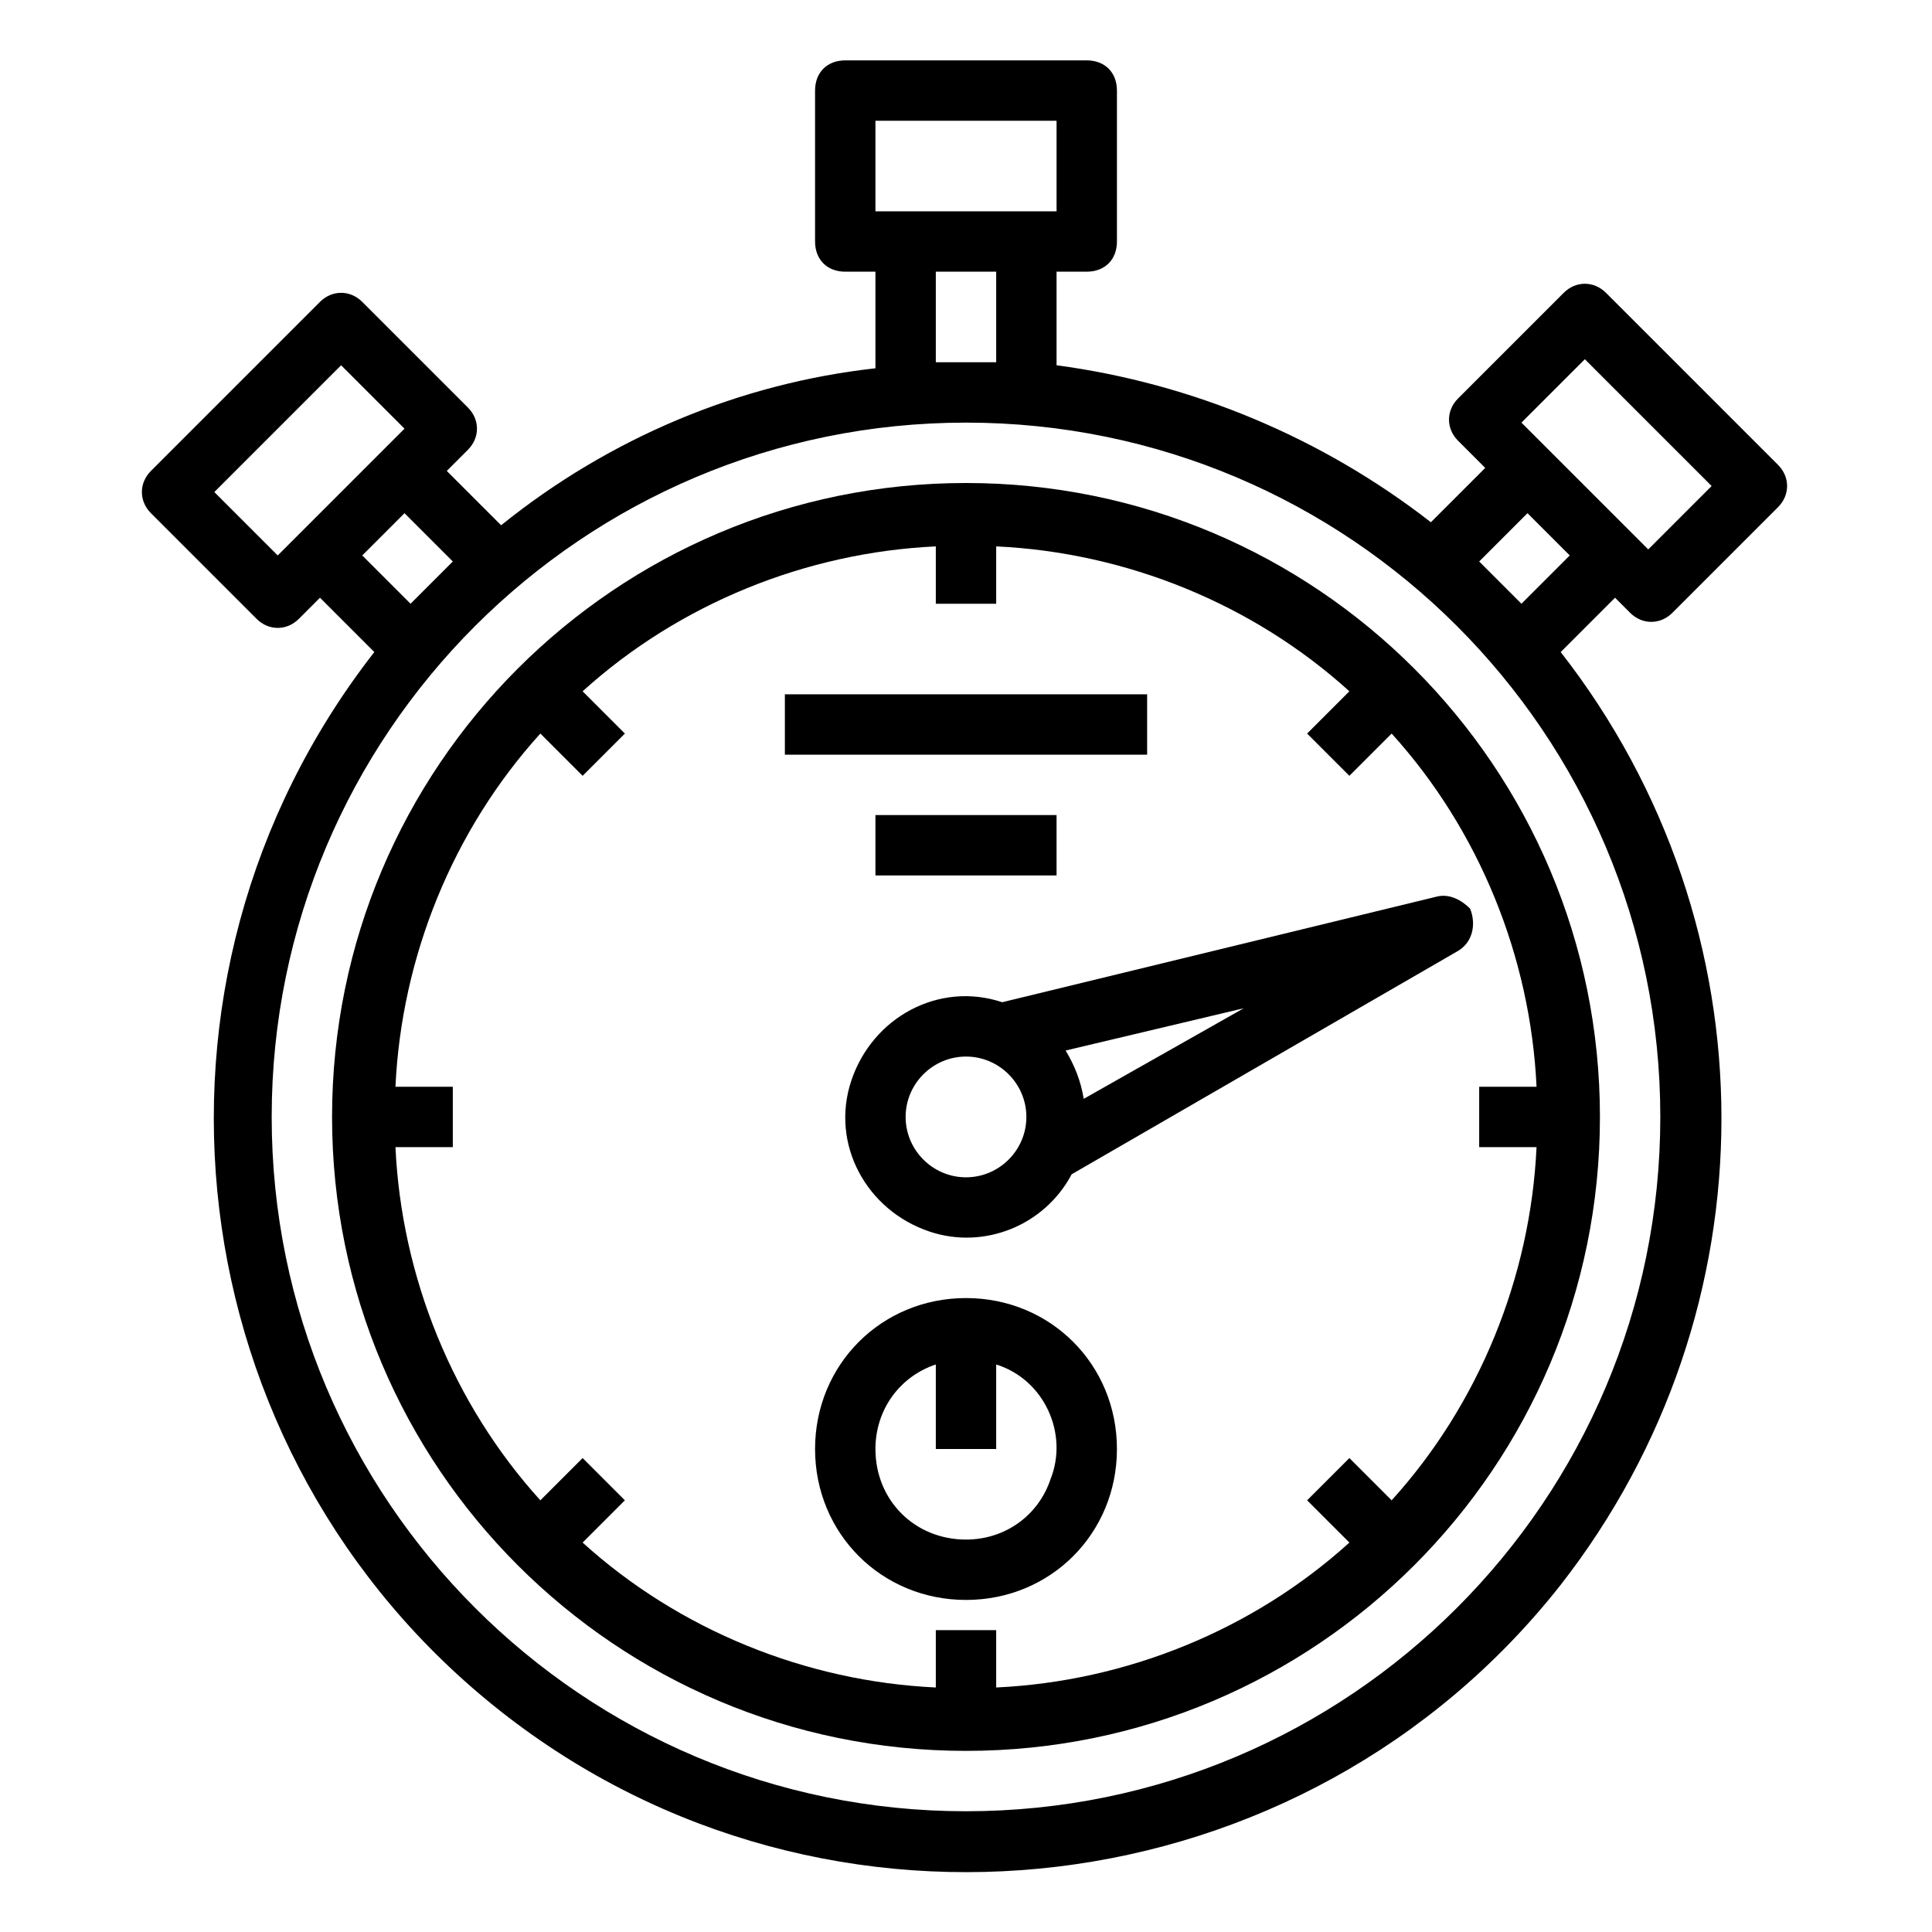
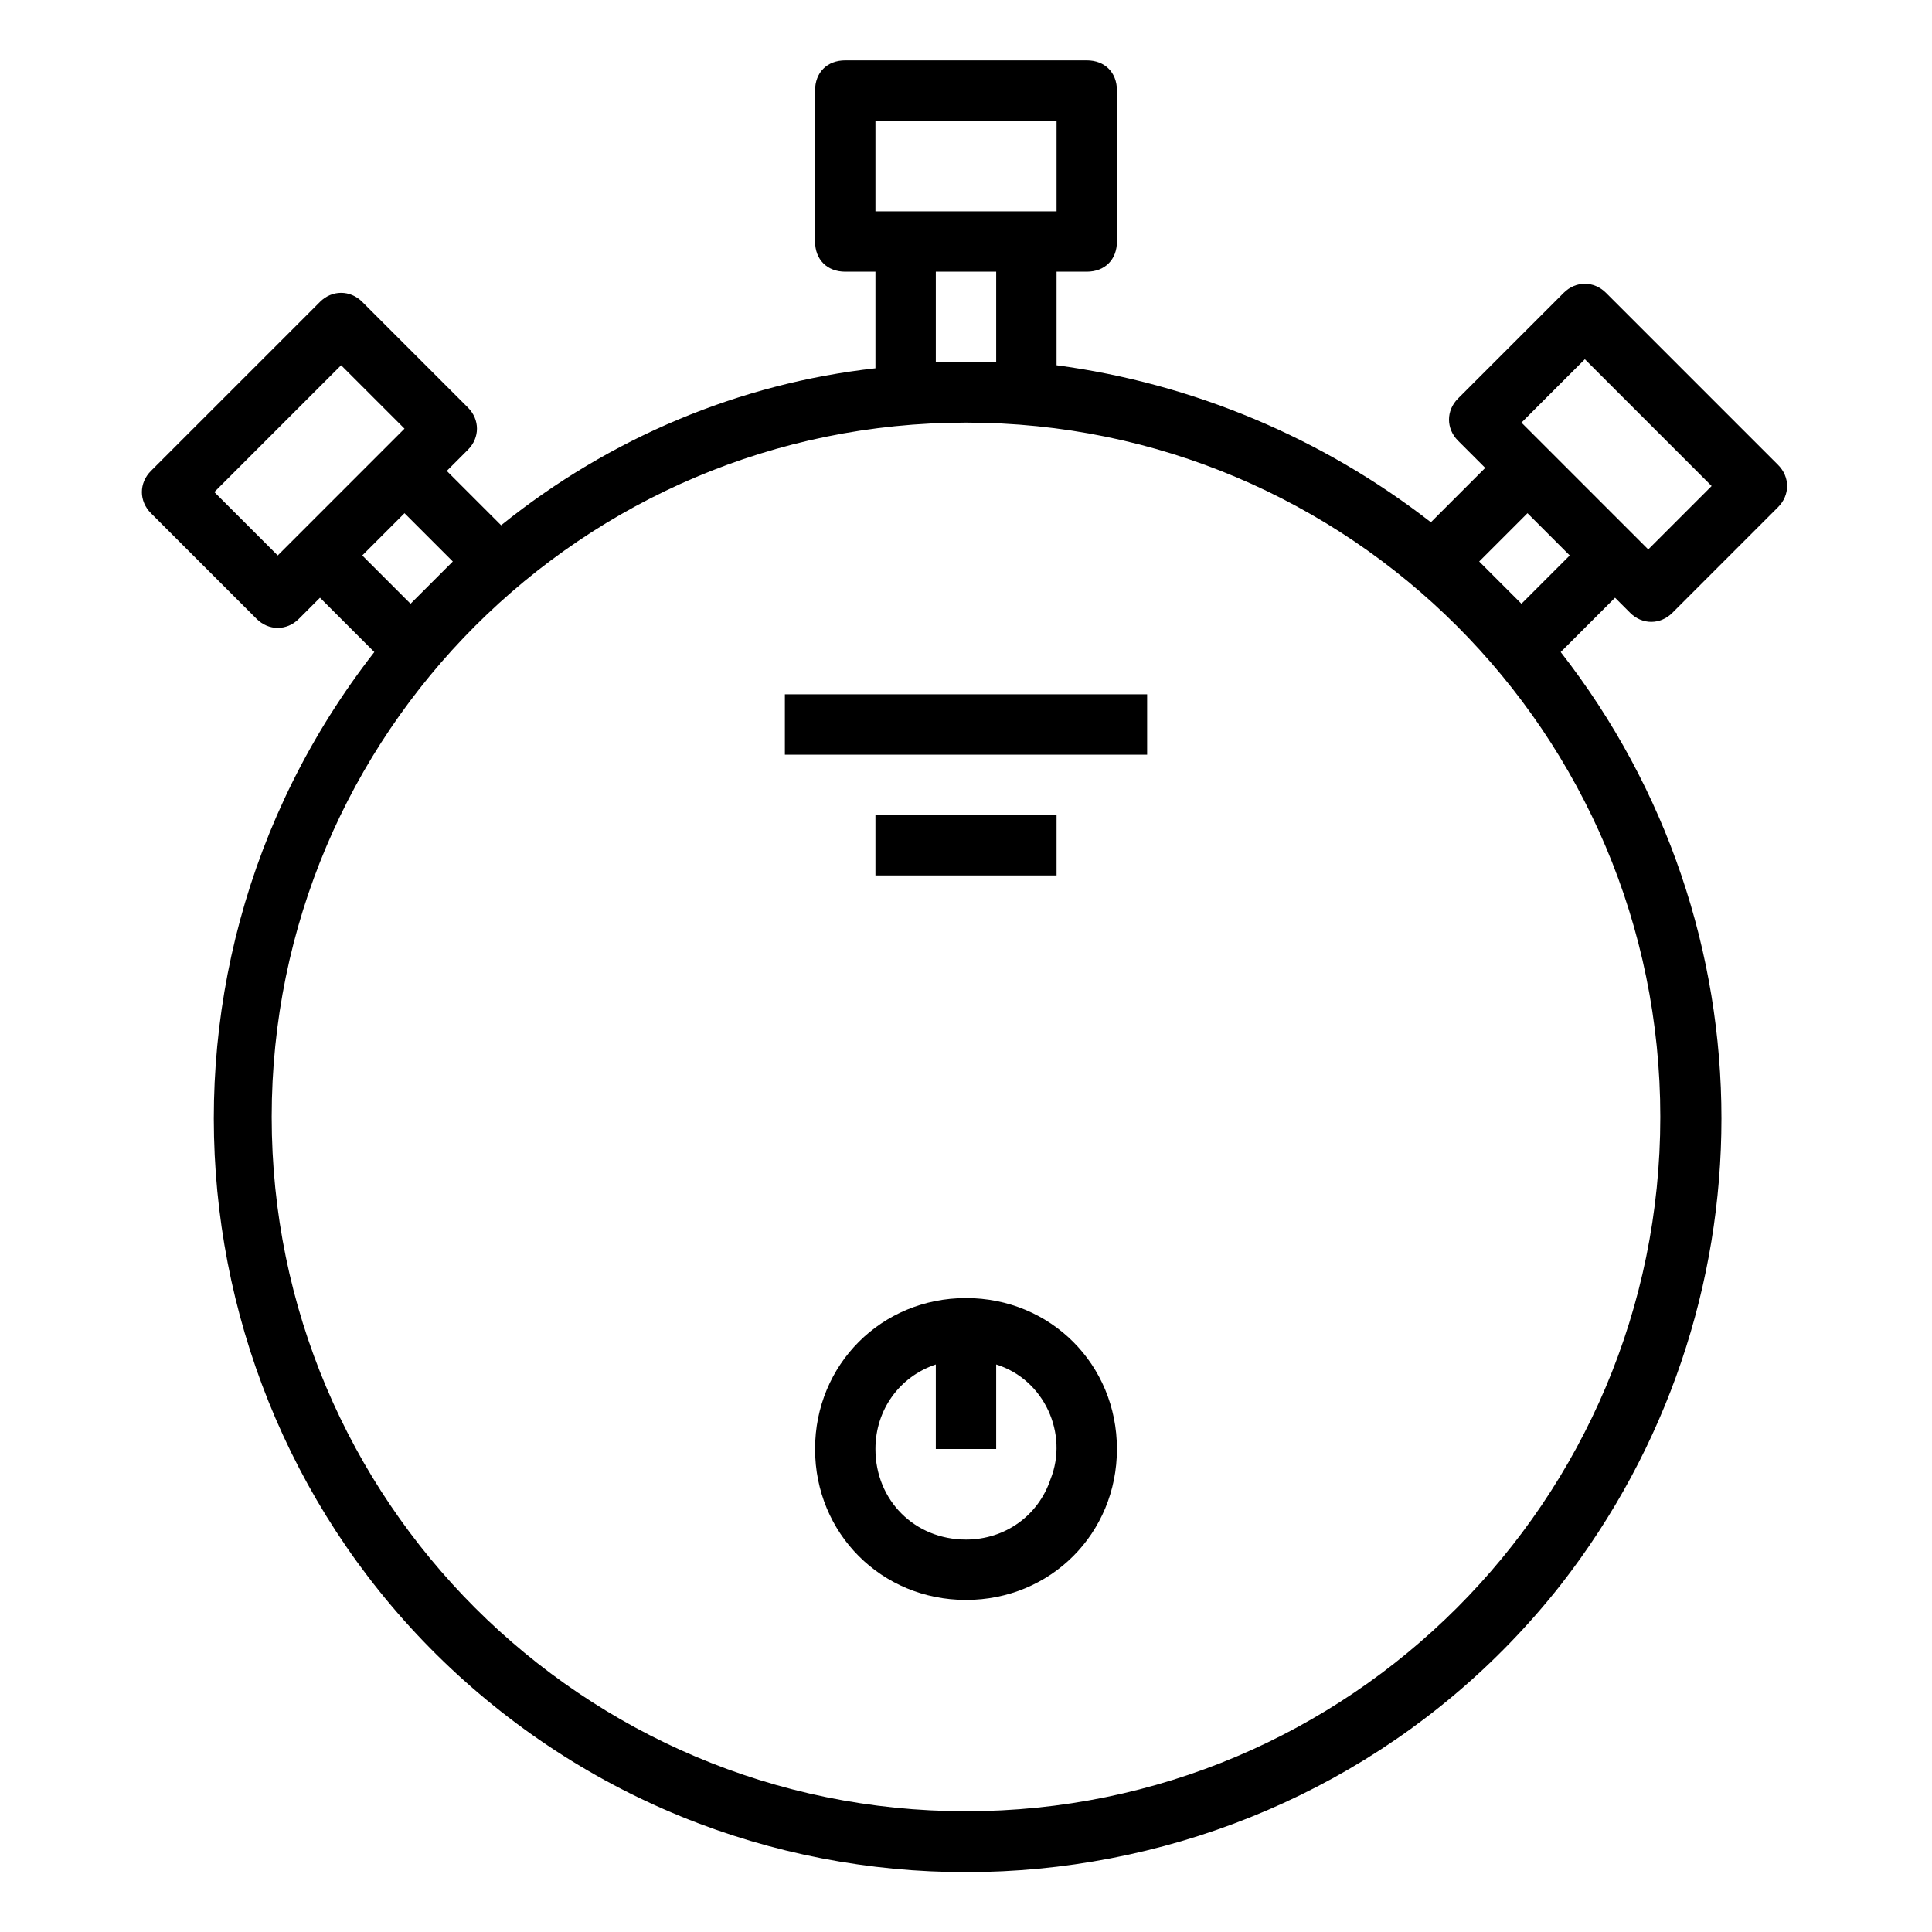
<svg xmlns="http://www.w3.org/2000/svg" version="1.1" id="Layer_1" x="0px" y="0px" viewBox="0 0 64 64" style="enable-background:new 0 0 64 64;" xml:space="preserve">
  <g>
    <rect x="29" y="27" width="6" height="2" />
    <rect x="26" y="23" width="12" height="2" />
    <path d="M32,43c-2.8,0-5,2.2-5,5s2.2,5,5,5s5-2.2,5-5S34.8,43,32,43z M32,51c-1.7,0-3-1.3-3-3c0-1.3,0.8-2.4,2-2.8V48h2v-2.8 c1.6,0.5,2.4,2.3,1.8,3.8C34.4,50.2,33.3,51,32,51z" />
-     <path d="M32,16c-11.6,0-21,9.4-21,21s9.4,21,21,21s21-9.4,21-21S43.6,16,32,16z M50.9,38c-0.2,4.3-1.9,8.5-4.8,11.7l-1.4-1.4 l-1.4,1.4l1.4,1.4c-3.2,2.9-7.4,4.6-11.7,4.8V54h-2v1.9c-4.3-0.2-8.5-1.9-11.7-4.8l1.4-1.4l-1.4-1.4l-1.4,1.4 c-2.9-3.2-4.6-7.4-4.8-11.7H15v-2h-1.9c0.2-4.3,1.9-8.5,4.8-11.7l1.4,1.4l1.4-1.4l-1.4-1.4c3.2-2.9,7.4-4.6,11.7-4.8V20h2v-1.9 c4.3,0.2,8.5,1.9,11.7,4.8l-1.4,1.4l1.4,1.4l1.4-1.4c2.9,3.2,4.6,7.4,4.8,11.7H49v2H50.9z" />
    <path d="M8.5,20.5c0.4,0.4,1,0.4,1.4,0l0.7-0.7l1.8,1.8c-8.5,10.9-6.6,26.6,4.2,35.1s26.6,6.6,35.1-4.2c7.1-9.1,7.1-21.8,0-30.9 l1.8-1.8l0.5,0.5c0.4,0.4,1,0.4,1.4,0l3.5-3.5c0.4-0.4,0.4-1,0-1.4l-5.7-5.7c-0.4-0.4-1-0.4-1.4,0l-3.5,3.5c-0.4,0.4-0.4,1,0,1.4 l0.9,0.9l-1.8,1.8c-3.6-2.8-7.9-4.6-12.4-5.2V9h1c0.6,0,1-0.4,1-1V3c0-0.6-0.4-1-1-1h-8c-0.6,0-1,0.4-1,1v5c0,0.6,0.4,1,1,1h1v3.2 c-4.5,0.5-8.8,2.3-12.4,5.2l-1.8-1.8l0.7-0.7c0.4-0.4,0.4-1,0-1.4L12,10c-0.4-0.4-1-0.4-1.4,0L5,15.6c-0.4,0.4-0.4,1,0,1.4 L8.5,20.5z M32,60C19.3,60,9,49.7,9,37s10.3-23,23-23s23,10.3,23,23S44.7,60,32,60z M52.5,11.9l4.2,4.2l-2.1,2.1l-0.5-0.5l-2.8-2.8 L50.4,14L52.5,11.9z M50.6,17l1.4,1.4L50.4,20L49,18.6L50.6,17z M29,4h6v3h-6V4z M31,12V9h2v3H31z M15,18.6L13.6,20L12,18.4 l1.4-1.4L15,18.6z M11.3,12.1l2.1,2.1l-0.7,0.7l-2.8,2.8l-0.7,0.7l-2.1-2.1L11.3,12.1z" />
-     <path d="M47.6,29.7l-14.4,3.5c-2.1-0.7-4.3,0.5-5,2.6s0.5,4.3,2.6,5c1.8,0.6,3.8-0.2,4.7-1.9l12.8-7.4c0.5-0.3,0.6-0.9,0.4-1.4 C48.4,29.8,48,29.6,47.6,29.7L47.6,29.7z M32,39c-1.1,0-2-0.9-2-2s0.9-2,2-2c1.1,0,2,0.9,2,2S33.1,39,32,39z M35.9,36.4 c-0.1-0.6-0.3-1.1-0.6-1.6l5.9-1.4L35.9,36.4z" />
  </g>
</svg>